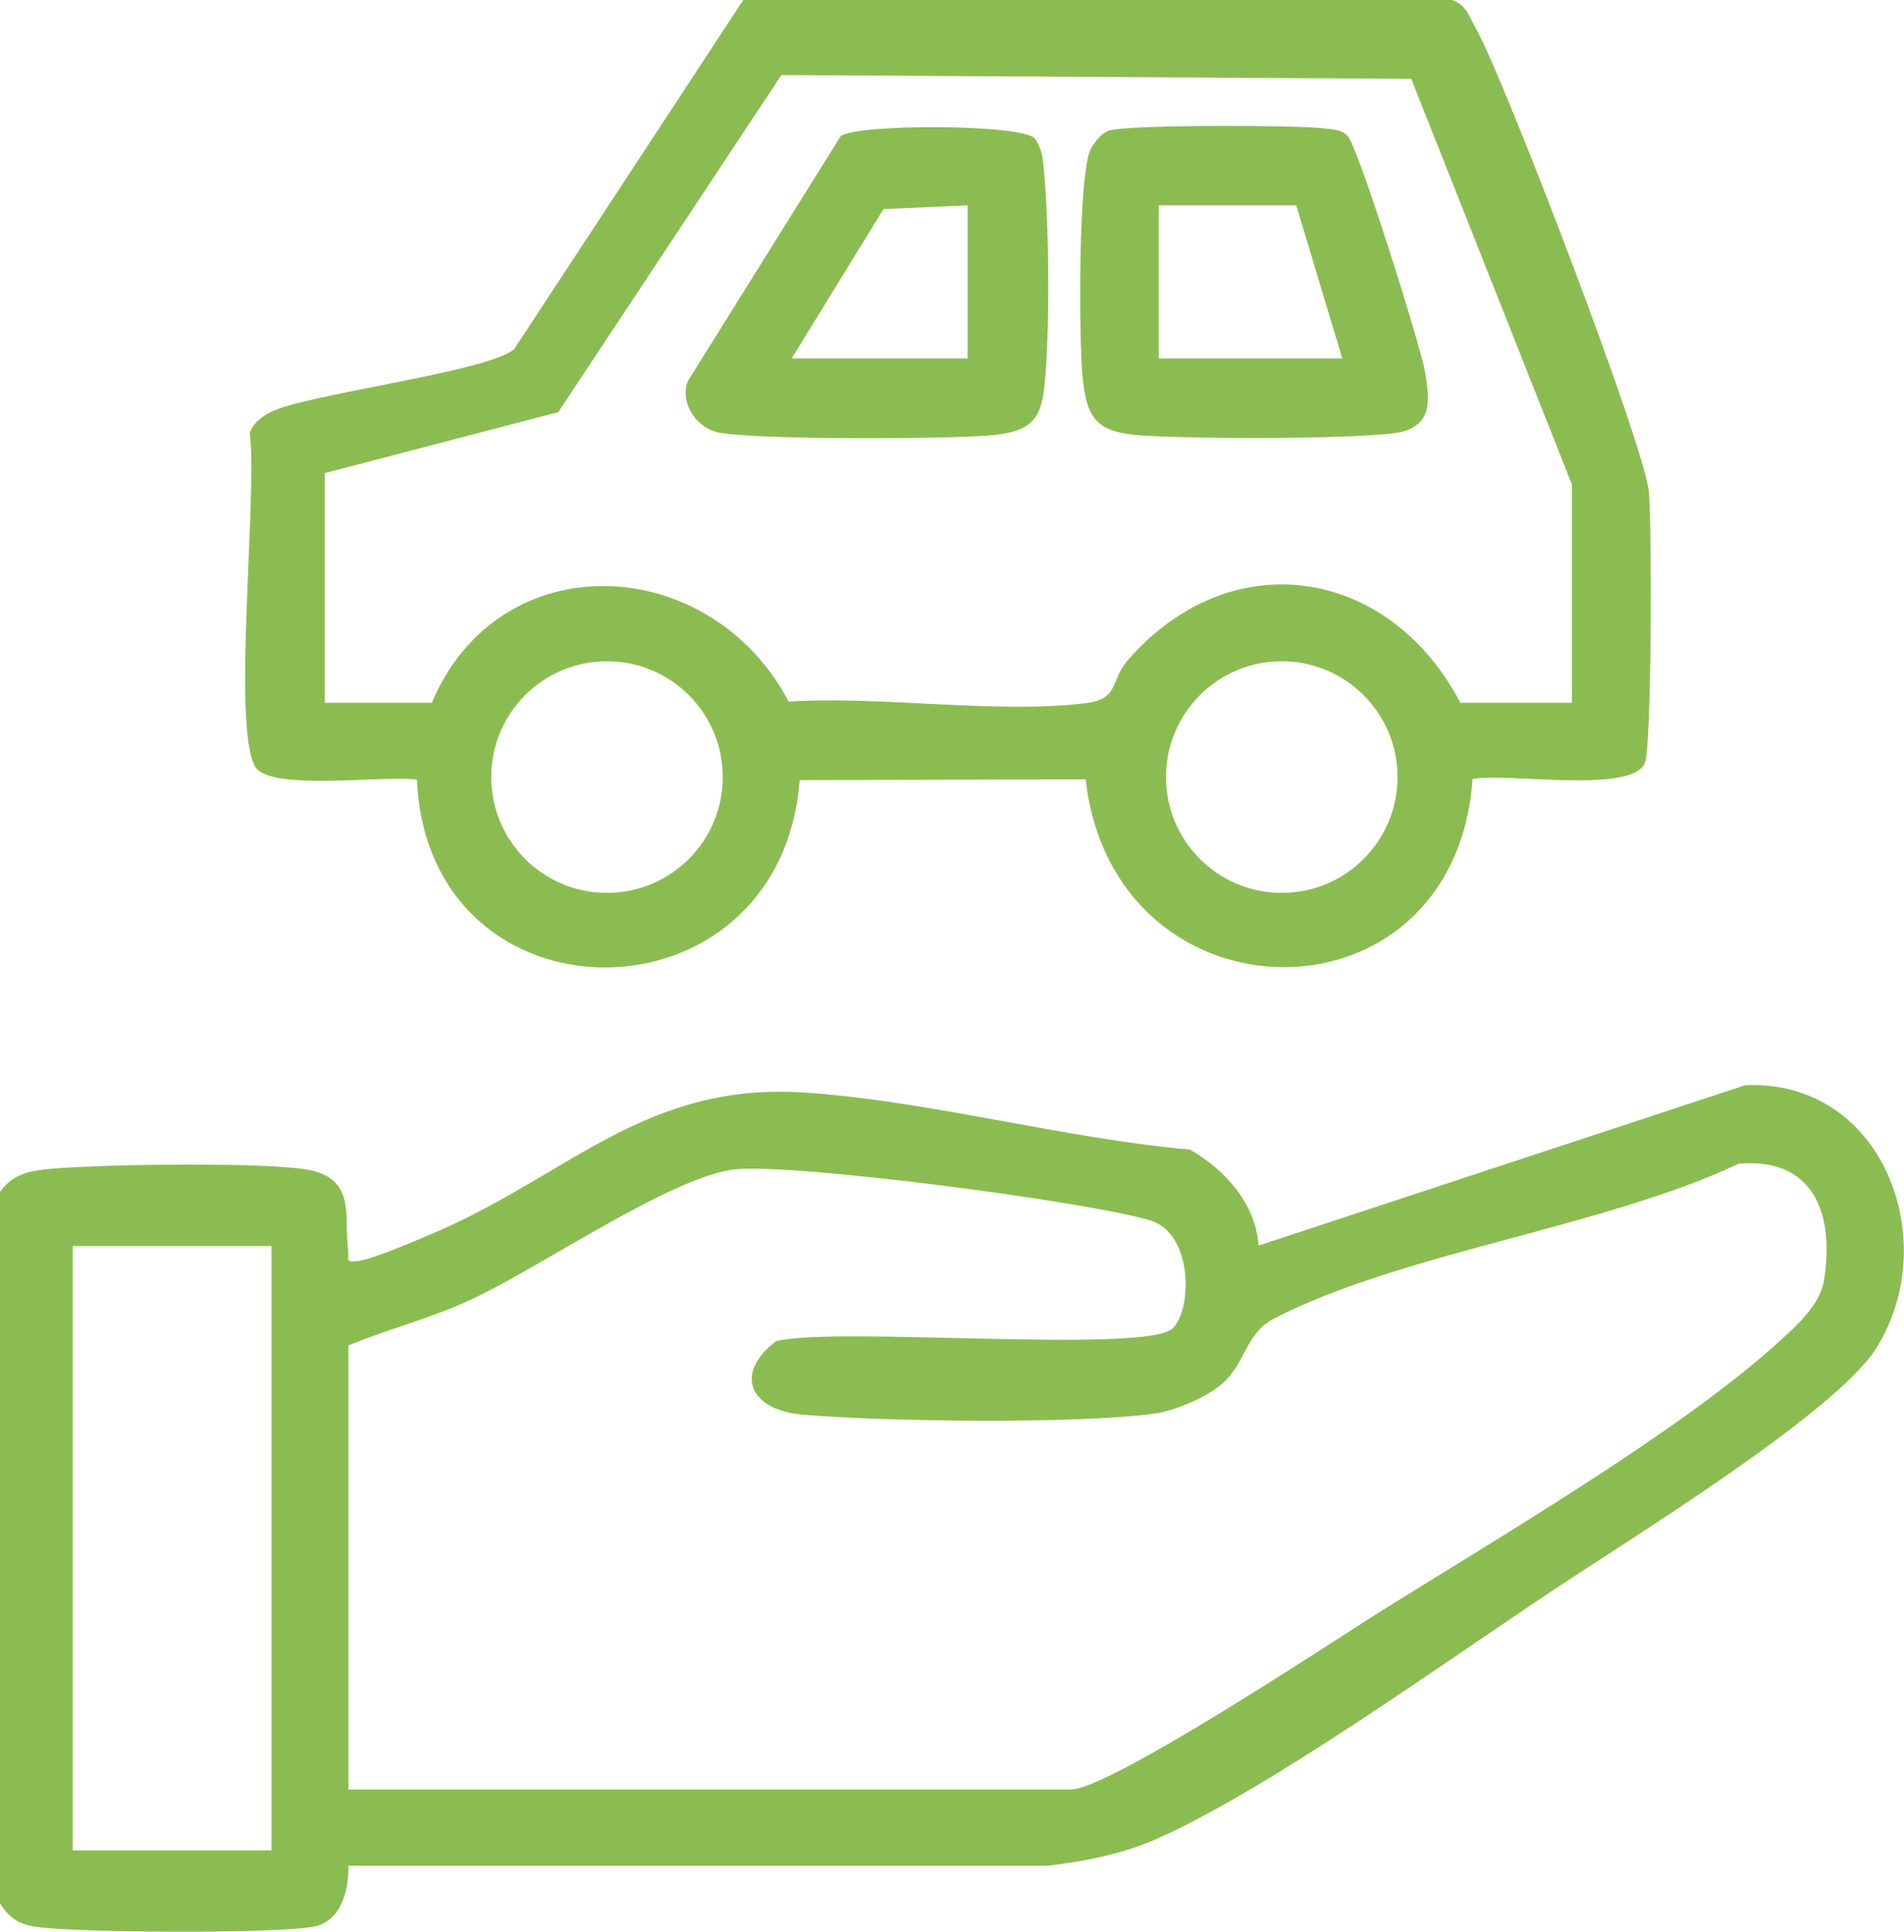
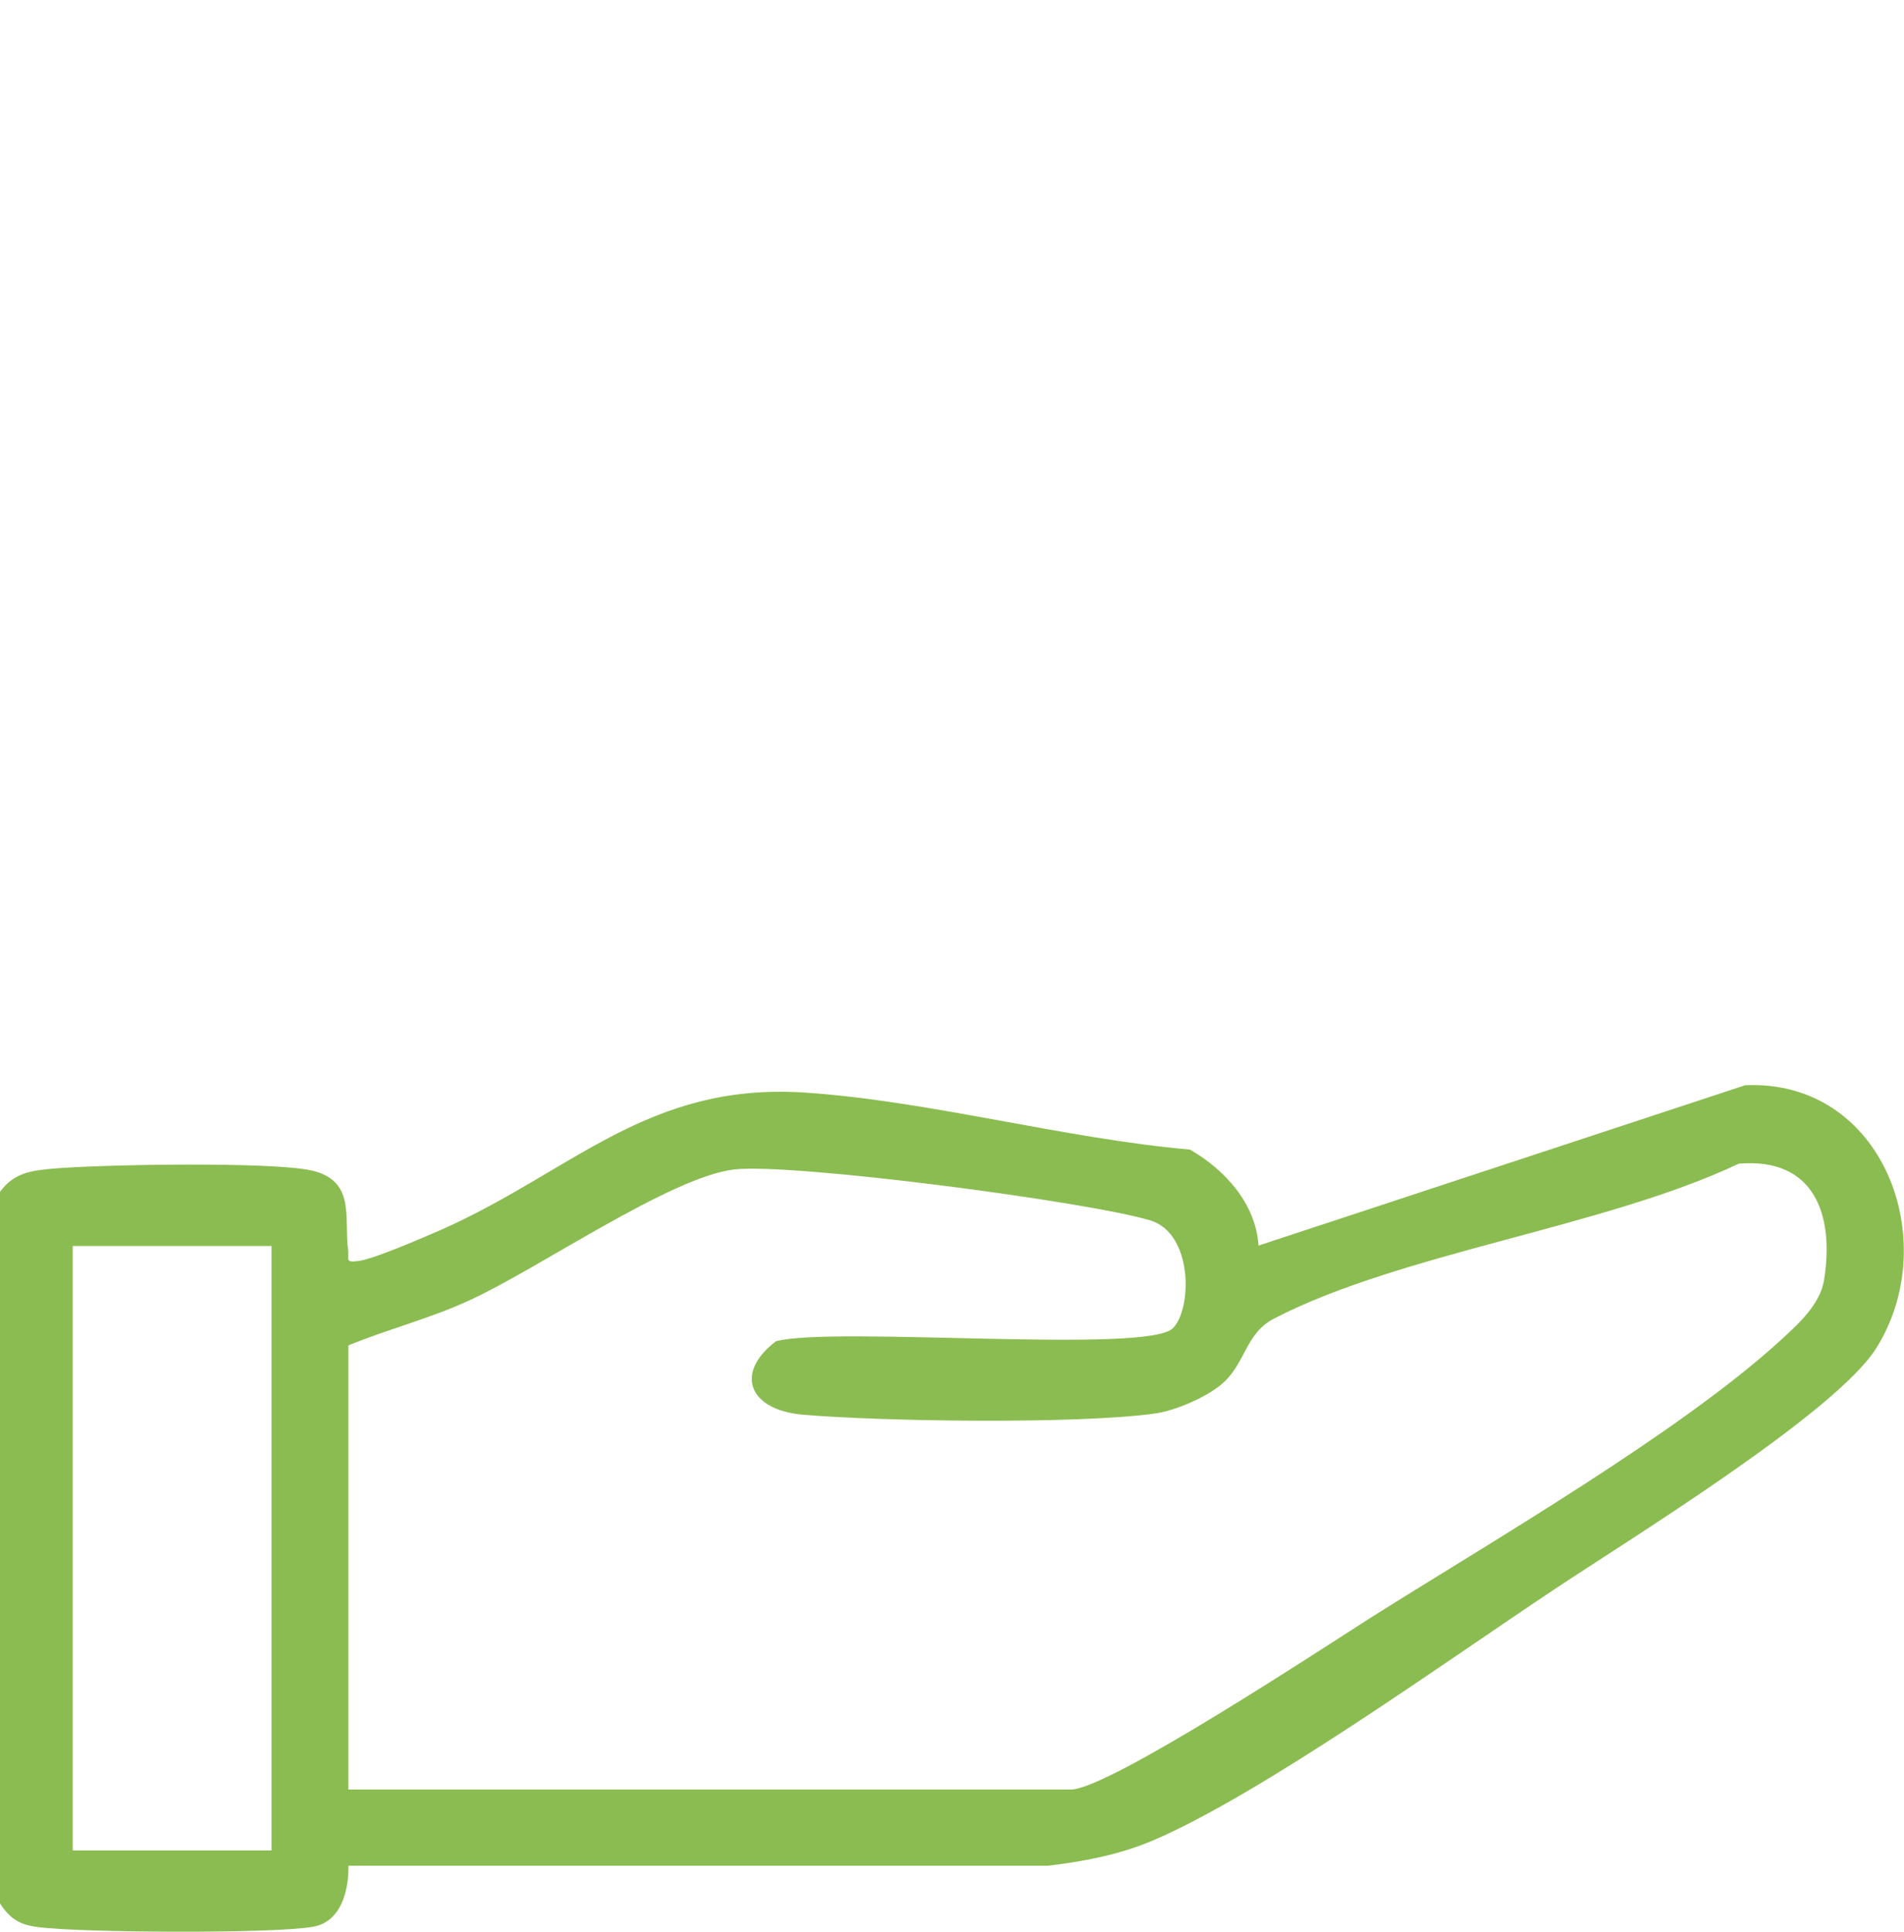
<svg xmlns="http://www.w3.org/2000/svg" id="b" data-name="レイヤー 2" width="50" height="50.72" viewBox="0 0 50 50.72">
  <defs>
    <style>
      .d {
        fill: #8bbc51;
      }
    </style>
  </defs>
  <g id="c" data-name="レイヤー 1">
    <g>
      <path class="d" d="M9.15,48.99c.01.63-.19,1.46-.92,1.59-1,.19-6.14.16-7.24.01-.47-.06-.72-.21-.99-.62v-18.68c.36-.5.82-.56,1.39-.61,1.23-.11,5.76-.19,6.8.05,1.16.27.84,1.26.95,2.07.04.26-.11.36.3.3s1.72-.63,2.18-.83c3.42-1.53,5.39-3.84,9.47-3.59,3.27.21,6.85,1.21,10.16,1.5.91.52,1.73,1.42,1.8,2.52l12.78-4.21c3.62-.16,5.2,4.08,3.45,6.89-1.06,1.71-6.57,5.08-8.5,6.37-2.77,1.84-7.65,5.35-10.51,6.57-.87.37-1.82.55-2.75.66H9.15ZM9.14,46.98h18.98c.99,0,6.66-3.74,7.92-4.54,3.13-1.97,8.04-4.82,10.67-7.21.48-.44,1.08-.96,1.19-1.62.28-1.74-.27-3.23-2.24-3.06-3.53,1.67-8.88,2.34-12.21,4.07-.75.39-.74,1.18-1.36,1.71-.4.35-1.24.71-1.77.78-2.02.28-7.12.21-9.23.03-1.42-.12-1.82-1.09-.71-1.93,1.53-.4,9.74.34,10.42-.34.51-.51.53-2.49-.59-2.83-1.61-.49-9.35-1.51-10.92-1.34-1.68.19-5.18,2.63-6.99,3.45-1,.46-2.13.75-3.15,1.17v11.65ZM7.13,32.71H1.91v15.87h5.22v-15.87Z" />
      <g>
-         <path class="d" d="M38.67,20.46c-.48,6.63-9.42,6.52-10.16,0l-7.51.02c-.5,6.54-9.76,6.58-10.05-.01-.81-.13-3.83.31-4.24-.33-.63-1,.06-7.21-.15-8.77.09-.32.47-.54.76-.64,1.2-.44,5.49-.99,6.18-1.56L19.52,0h18.61c.38.12.47.47.64.77.75,1.35,4.41,10.9,4.53,12.14.08.83.08,6.75-.11,7.14-.39.79-3.62.23-4.52.4ZM41.28,18.45v-5.73l-4.22-10.65-16.54-.1-5.86,8.85-6.13,1.6v6.03h2.81c1.78-4.22,7.32-3.94,9.37-.03,2.44-.16,5.44.33,7.81.04.88-.11.63-.59,1.09-1.12,2.71-3.12,6.87-2.46,8.74,1.11h2.91ZM18.98,20.4c0-1.68-1.36-3.04-3.04-3.04s-3.04,1.36-3.04,3.04,1.36,3.04,3.04,3.04,3.04-1.36,3.04-3.04ZM36.7,20.4c0-1.68-1.36-3.04-3.04-3.04s-3.04,1.36-3.04,3.04,1.36,3.04,3.04,3.04,3.04-1.36,3.04-3.04Z" />
-         <path class="d" d="M29.17,3.42c.51-.15,4.9-.14,5.6-.05.22.03.44.02.61.19.26.2,1.93,5.54,2.04,6.19.11.69.22,1.32-.54,1.57-.72.23-6.16.21-7.15.09-1.01-.12-1.2-.54-1.3-1.51s-.12-5.39.22-6c.12-.2.28-.42.52-.49ZM34.05,5.39h-3.62v4.02h4.82l-1.21-4.02Z" />
-         <path class="d" d="M27.17,3.63c.23.31.23.68.26,1.05.12,1.39.14,4.07,0,5.44-.09.91-.38,1.19-1.31,1.3-1,.11-6.63.14-7.35-.09-.53-.17-.91-.78-.71-1.32l4.02-6.44c.44-.32,4.71-.32,5.09.06ZM25.41,5.39l-2.21.1-2.41,3.92h4.62v-4.02Z" />
-       </g>
+         </g>
    </g>
  </g>
</svg>